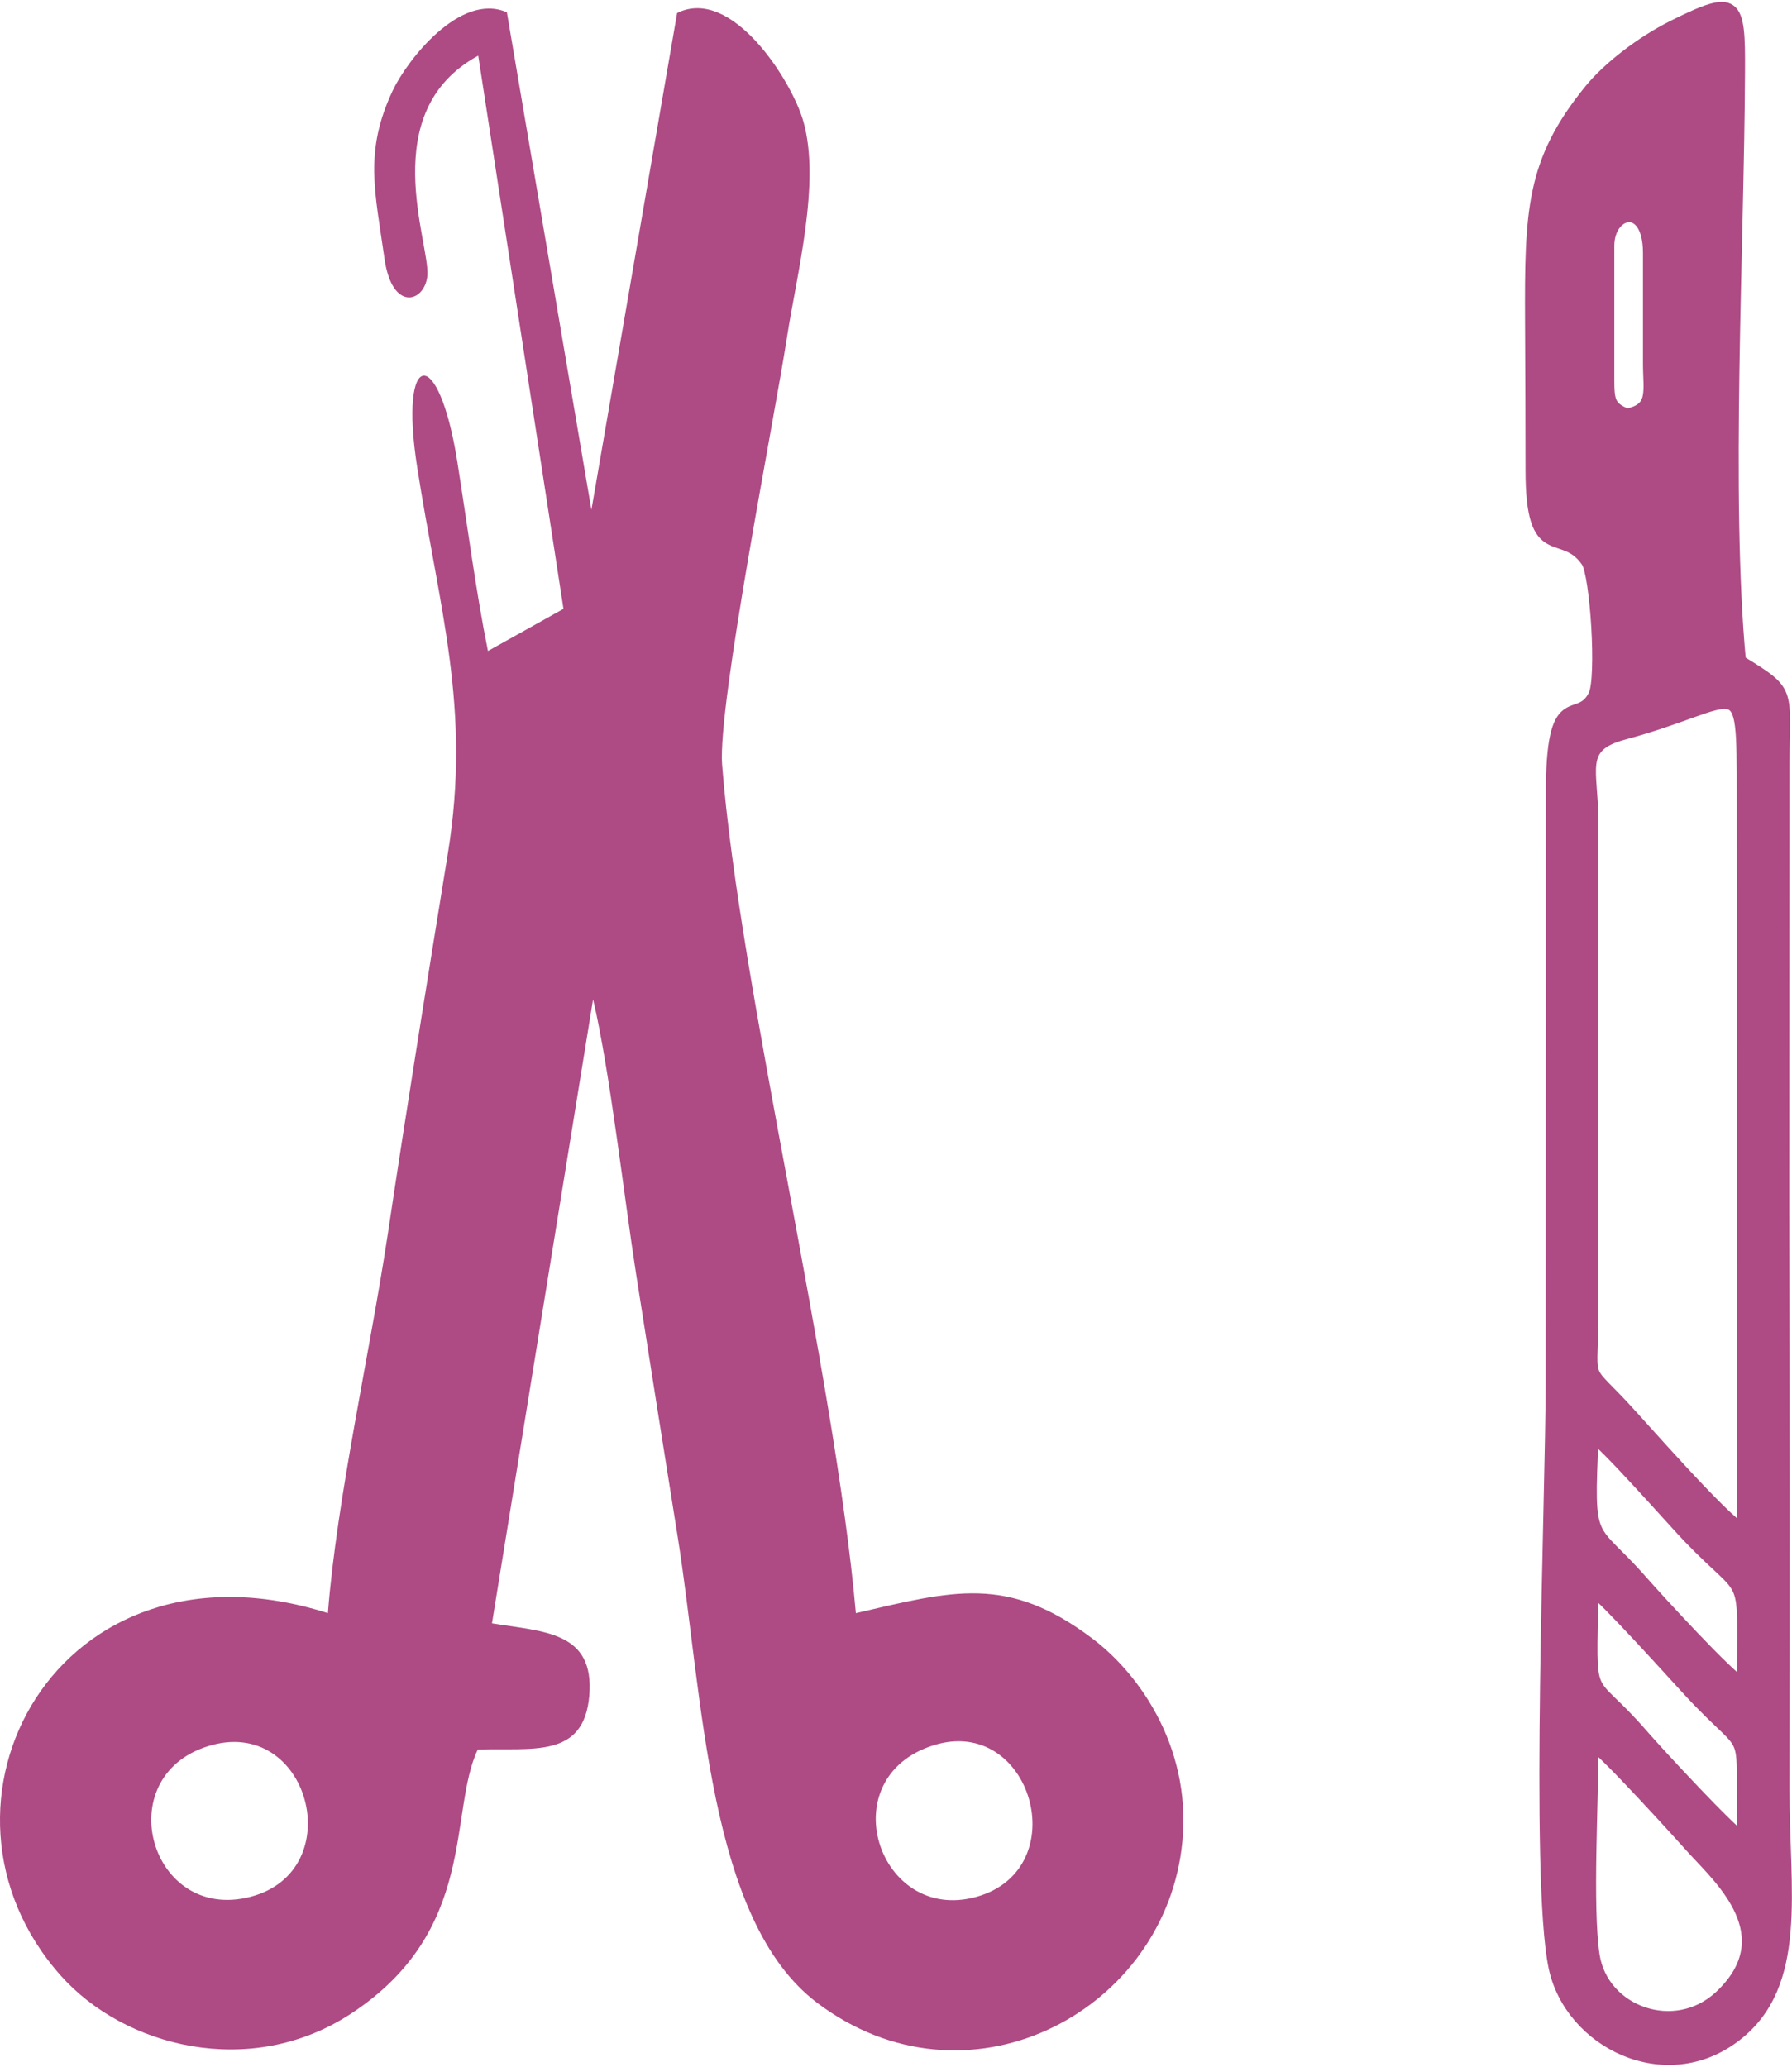
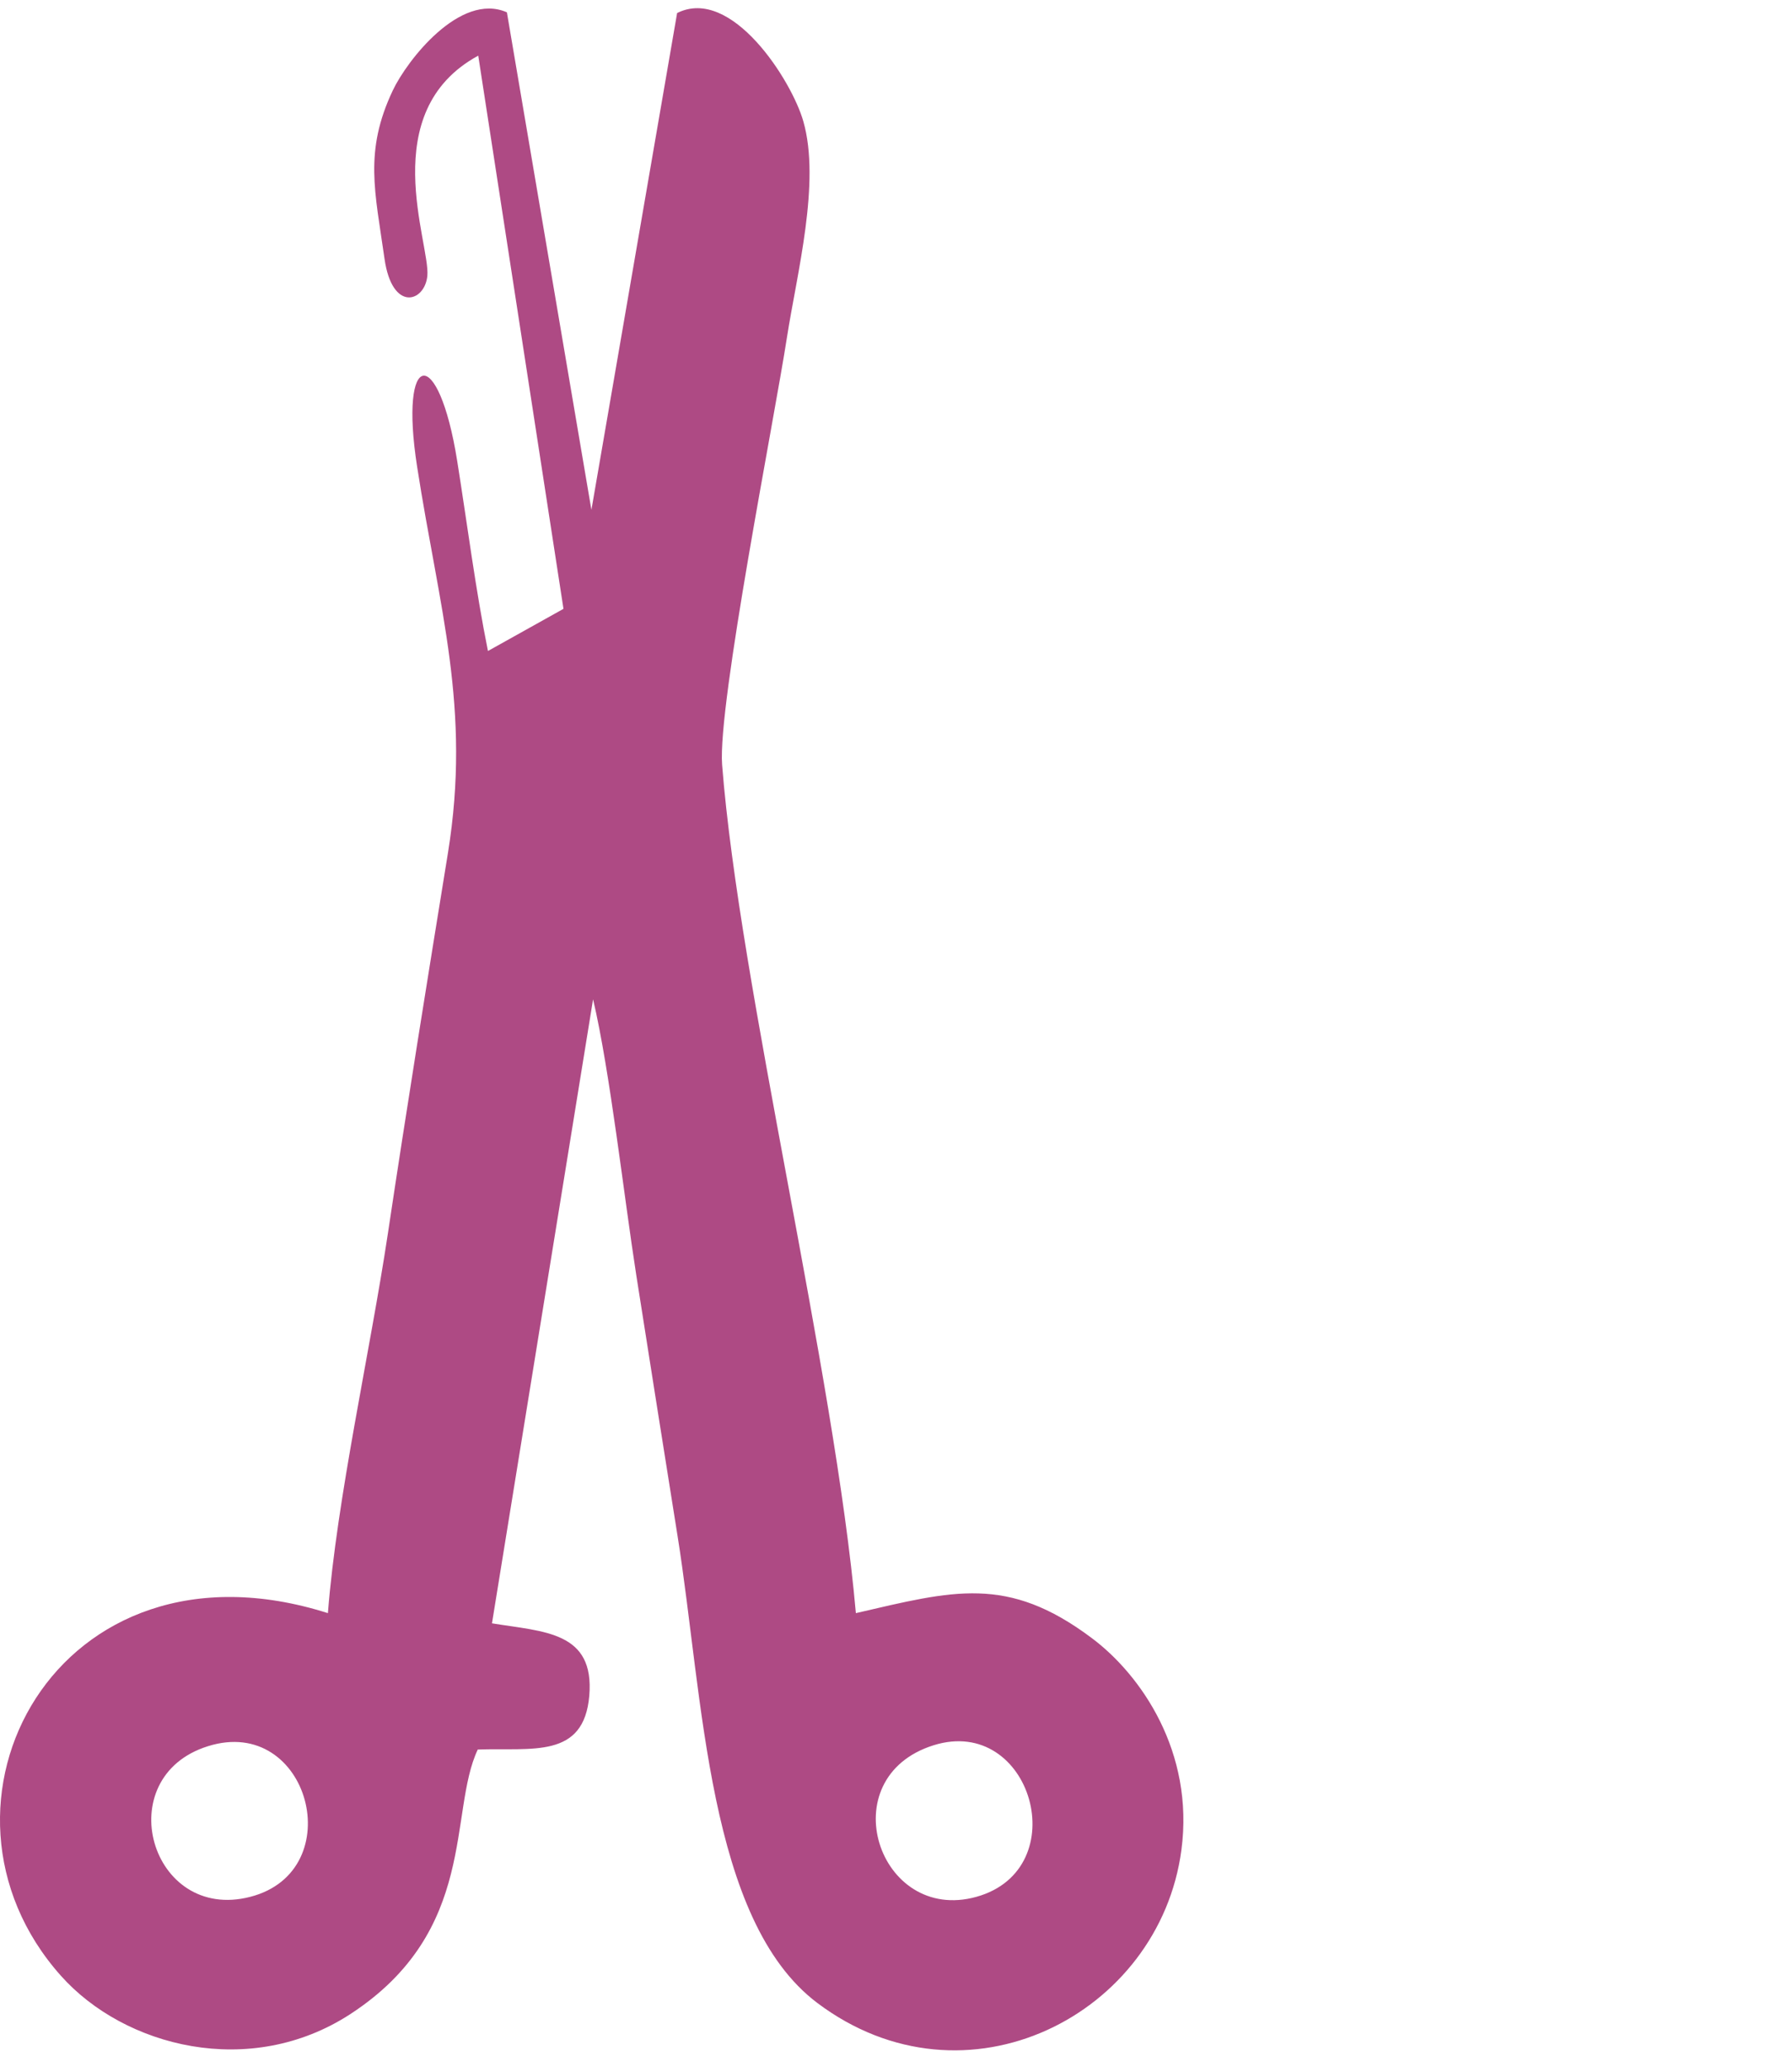
<svg xmlns="http://www.w3.org/2000/svg" xml:space="preserve" width="640px" height="738px" version="1.1" style="shape-rendering:geometricPrecision; text-rendering:geometricPrecision; image-rendering:optimizeQuality; fill-rule:evenodd; clip-rule:evenodd" viewBox="0 0 75.69 87.12">
  <defs>
    <style type="text/css">
   
    .str0 {stroke:#AE4A84;stroke-width:0.51;stroke-miterlimit:22.926}
    .fil0 {fill:#AE4A84}
   
  </style>
  </defs>
  <g id="Vrstva_x0020_1">
-     <path class="fil0 str0" d="M73.49 27.84c-0.65,-6.93 -0.07,-17.59 -0.04,-24.9 0.02,-3.01 -0.11,-3.24 -2.78,-1.91 -1.36,0.68 -2.76,1.77 -3.52,2.71 -2.45,3.01 -2.5,5.1 -2.48,9.81 0.01,2.08 0.02,4.16 0.02,6.23 0,4.06 1.3,2.34 2.34,3.84 0.39,0.55 0.67,4.94 0.31,5.66 -0.67,1.35 -1.81,-0.56 -1.79,4.21 0.01,8.25 -0.01,16.51 -0.01,24.76 0,5 -0.67,20.97 0.12,24.73 0.66,3.17 4.69,5.2 7.66,2.89 2.81,-2.17 2,-6.14 2.01,-10.37 0.01,-8.25 0.01,-16.5 -0.01,-24.75l0.01 -18.67c0.01,-3.06 0.33,-2.91 -1.84,-4.24zm-5.56 -17.54l0 5.66c0,0.89 0.05,1.18 0.79,1.47 1.19,-0.24 0.93,-0.97 0.93,-2.18l0 -4.67c-0.01,-2.21 -1.72,-1.78 -1.72,-0.28zm5.69 54.25c-0.97,-0.6 -4.23,-4.35 -5.14,-5.32 -1.62,-1.71 -1.22,-0.85 -1.22,-3.95l0 -20.65c0,-2.19 -0.66,-3.19 1.3,-3.72 5.08,-1.36 5.05,-2.95 5.05,2.58l0.01 31.06zm0 6.49c-0.57,-0.27 -3.62,-3.6 -4.27,-4.34 -2.17,-2.48 -2.31,-1.37 -2.08,-6.12 0.47,0.23 3.47,3.64 4.08,4.27 2.58,2.68 2.27,1.22 2.27,6.19zm0.01 6.52c-0.51,-0.27 -3.62,-3.63 -4.26,-4.37 -2.39,-2.76 -2.19,-1.05 -2.11,-6.13 0.47,0.26 3.54,3.68 4.1,4.28 2.75,2.97 2.16,1.08 2.27,6.22zm-6.37 -3.98c0.47,0.23 3.79,3.9 4.31,4.48 1.11,1.21 3.79,3.62 1.09,6.16 -1.9,1.78 -4.98,0.68 -5.35,-1.73 -0.31,-2.03 -0.04,-6.6 -0.05,-8.91z" />
    <path class="fil0" d="M36.15 68.04c4.11,-0.95 6.4,-1.62 9.96,1.05 2.09,1.56 4.34,4.82 3.79,8.95 -0.92,6.96 -9.11,11.18 -15.38,6.46 -4.63,-3.49 -4.81,-12.87 -5.9,-19.71 -0.58,-3.64 -1.17,-7.35 -1.74,-10.99 -0.52,-3.32 -1.12,-8.68 -1.83,-11.68l-4.27 26.35c2.2,0.36 4.34,0.34 4.11,3.06 -0.23,2.67 -2.41,2.19 -4.71,2.27 -1.25,2.64 0.02,7.65 -5.38,11.17 -4.24,2.76 -9.55,1.39 -12.23,-1.62 -6.4,-7.18 -0.18,-18.95 11.28,-15.31 0.38,-4.86 1.78,-11.03 2.53,-16.01 0.8,-5.34 1.67,-10.73 2.54,-16.09 0.99,-6.13 -0.37,-10.31 -1.3,-16.3 -0.78,-4.98 0.9,-5.21 1.69,-0.26 0.42,2.63 0.78,5.46 1.3,8.03l3.19 -1.78 -3.6 -23.36c-4.37,2.38 -2.02,7.94 -2.15,9.3 -0.11,1.12 -1.49,1.54 -1.81,-0.73 -0.4,-2.83 -0.87,-4.52 0.35,-7.1 0.59,-1.25 2.84,-4.17 4.82,-3.3l3.57 21.01 3.62 -20.98c2.3,-1.15 4.84,2.85 5.33,4.57 0.74,2.58 -0.27,6.43 -0.69,9.12 -0.53,3.44 -2.93,15.51 -2.74,18.05 0.73,9.36 4.75,25.63 5.65,35.83zm-27.37 5.62c4.28,-1.35 6.03,5.27 1.79,6.36 -4.22,1.09 -5.97,-5.05 -1.79,-6.36zm30.65 -0.04c4.14,-1.3 6.01,5.23 1.81,6.4 -4.14,1.15 -6.17,-5.03 -1.81,-6.4z" />
  </g>
</svg>